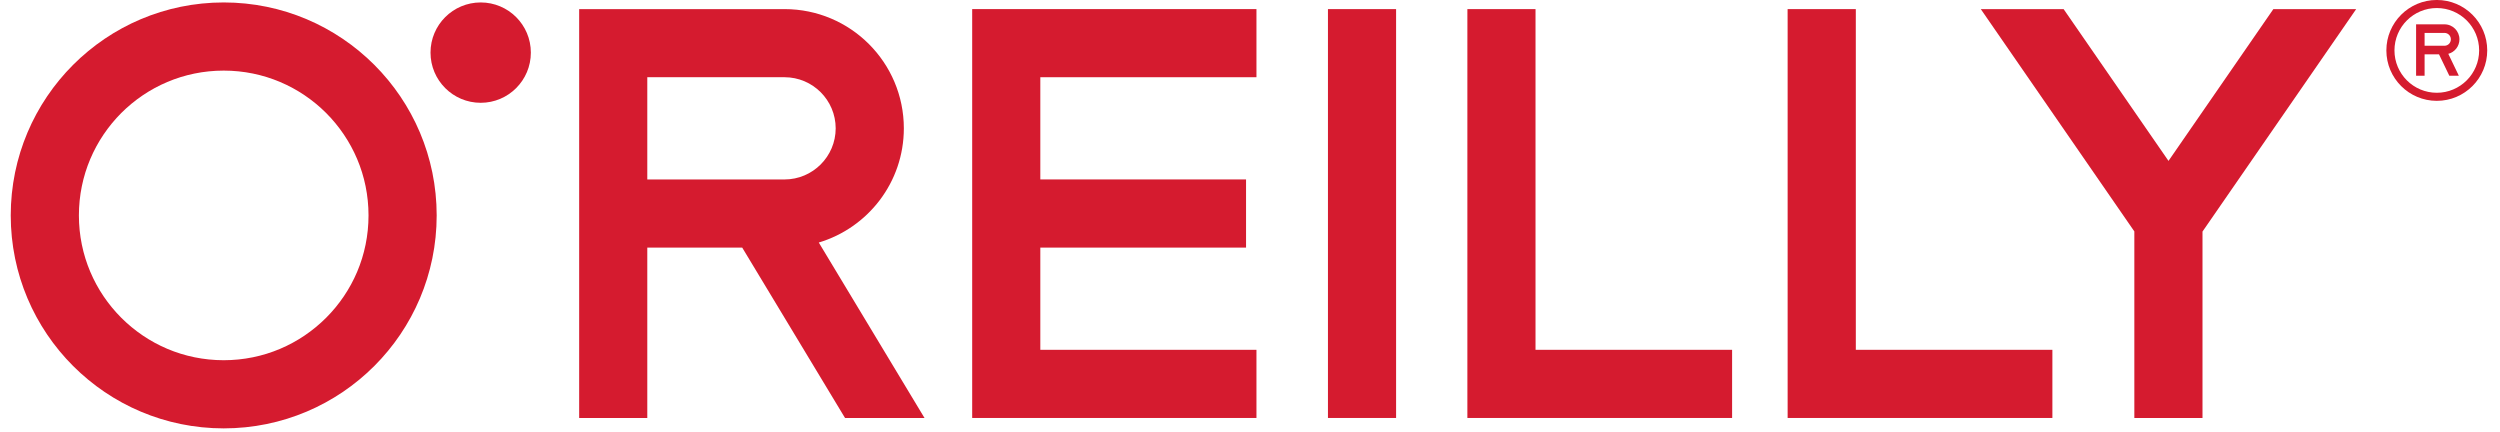
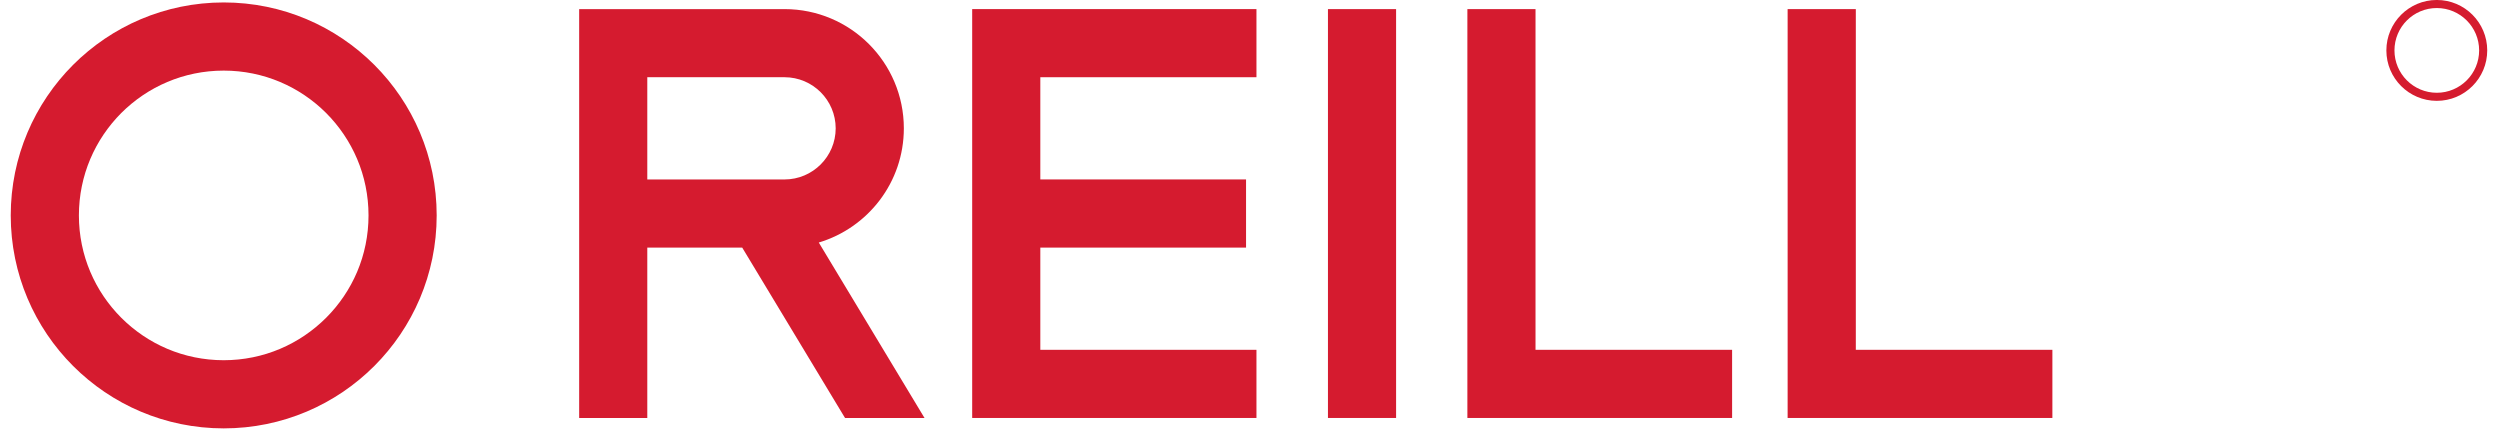
<svg xmlns="http://www.w3.org/2000/svg" width="383.69pt" height="66.37pt" viewBox="0 0 383.69 66.37" version="1.2">
  <defs>
    <clipPath id="clip1">
      <path d="M 1.648 0 L 68 0 L 68 65.746 L 1.648 65.746 Z M 1.648 0 " />
    </clipPath>
    <clipPath id="clip2">
      <path d="M 366 0 L 381.734 0 L 381.734 16 L 366 16 Z M 366 0 " />
    </clipPath>
  </defs>
  <g id="surface1">
    <path style=" stroke:none;fill-rule:nonzero;fill:rgb(83.582%,10.847%,18.503%);fill-opacity:1;" d="M 192.836 11.852 L 192.836 1.395 L 149.207 1.395 L 149.207 64.148 L 192.836 64.148 L 192.836 53.688 L 159.664 53.688 L 159.664 38 L 191.238 38 L 191.238 27.539 L 159.664 27.539 L 159.664 11.852 L 192.836 11.852 " />
    <path style=" stroke:none;fill-rule:nonzero;fill:rgb(83.582%,10.847%,18.503%);fill-opacity:1;" d="M 225.207 64.148 L 225.207 1.398 L 235.664 1.398 L 235.664 53.688 L 265.836 53.688 L 265.836 64.148 L 225.207 64.148 " />
    <path style=" stroke:none;fill-rule:nonzero;fill:rgb(83.582%,10.847%,18.503%);fill-opacity:1;" d="M 274.359 64.148 L 274.359 1.398 L 284.824 1.398 L 284.824 53.688 L 314.992 53.688 L 314.992 64.148 L 274.359 64.148 " />
    <path style=" stroke:none;fill-rule:nonzero;fill:rgb(83.582%,10.847%,18.503%);fill-opacity:1;" d="M 203.809 1.398 L 214.266 1.398 L 214.266 64.148 L 203.809 64.148 L 203.809 1.398 " />
    <g clip-path="url(#clip1)" clip-rule="nonzero">
      <path style=" stroke:none;fill-rule:nonzero;fill:rgb(83.582%,10.847%,18.503%);fill-opacity:1;" d="M 1.648 33.062 C 1.652 15.012 16.281 0.379 34.336 0.375 C 52.387 0.379 67.016 15.012 67.02 33.062 C 67.016 51.113 52.387 65.742 34.336 65.746 C 16.281 65.742 1.652 51.113 1.648 33.062 M 18.617 17.34 C 14.59 21.387 12.113 26.906 12.109 33.062 C 12.113 39.215 14.59 44.738 18.617 48.773 C 22.656 52.805 28.18 55.281 34.336 55.285 C 40.488 55.281 46.012 52.805 50.051 48.773 C 54.082 44.738 56.559 39.215 56.559 33.062 C 56.559 26.906 54.082 21.387 50.051 17.34 C 46.012 13.316 40.488 10.84 34.336 10.836 C 28.18 10.84 22.656 13.316 18.617 17.34 " />
    </g>
    <path style=" stroke:none;fill-rule:nonzero;fill:rgb(83.582%,10.847%,18.503%);fill-opacity:1;" d="M 125.664 37.223 C 133.211 34.961 138.715 27.984 138.719 19.699 C 138.715 9.59 130.523 1.402 120.414 1.398 L 88.887 1.398 L 88.887 64.148 L 99.344 64.148 L 99.344 38.004 L 113.914 38.004 L 129.691 64.148 L 141.891 64.148 Z M 99.344 27.543 L 99.344 11.852 L 120.414 11.852 C 124.742 11.859 128.25 15.367 128.258 19.699 C 128.25 24.023 124.742 27.535 120.414 27.543 L 99.344 27.543 " />
-     <path style=" stroke:none;fill-rule:nonzero;fill:rgb(83.582%,10.847%,18.503%);fill-opacity:1;" d="M 81.473 8.074 C 81.473 12.328 78.027 15.777 73.777 15.777 C 69.523 15.777 66.074 12.328 66.074 8.074 C 66.074 3.82 69.523 0.375 73.777 0.375 C 78.027 0.375 81.473 3.82 81.473 8.074 " />
-     <path style=" stroke:none;fill-rule:nonzero;fill:rgb(83.582%,10.847%,18.503%);fill-opacity:1;" d="M 361.617 1.398 L 348.906 1.398 L 332.812 24.695 L 316.715 1.398 L 304.004 1.398 L 327.57 35.516 L 327.57 64.148 L 338.031 64.148 L 338.031 35.539 L 361.617 1.398 " />
    <g clip-path="url(#clip2)" clip-rule="nonzero">
      <path style=" stroke:none;fill-rule:nonzero;fill:rgb(83.582%,10.847%,18.503%);fill-opacity:1;" d="M 373.992 -0.004 C 369.719 -0.004 366.25 3.465 366.25 7.738 C 366.25 12.008 369.719 15.477 373.992 15.477 C 378.262 15.477 381.73 12.008 381.73 7.738 C 381.73 3.465 378.262 -0.004 373.992 -0.004 M 373.992 14.238 C 370.402 14.238 367.492 11.324 367.492 7.738 C 367.492 4.145 370.402 1.234 373.992 1.234 C 377.574 1.234 380.488 4.145 380.488 7.738 C 380.488 11.324 377.574 14.238 373.992 14.238 " />
    </g>
-     <path style=" stroke:none;fill-rule:nonzero;fill:rgb(83.582%,10.847%,18.503%);fill-opacity:1;" d="M 377.465 6.035 C 377.465 4.766 376.441 3.734 375.164 3.734 L 370.812 3.734 L 370.812 11.621 L 372.117 11.621 L 372.117 8.336 L 374.328 8.336 L 375.91 11.621 L 377.371 11.621 L 375.754 8.262 C 376.738 8.004 377.465 7.105 377.465 6.035 M 372.117 5.051 L 375.164 5.051 C 375.715 5.051 376.148 5.488 376.148 6.035 C 376.148 6.582 375.715 7.023 375.164 7.023 L 372.117 7.023 L 372.117 5.051 " />
  </g>
</svg>